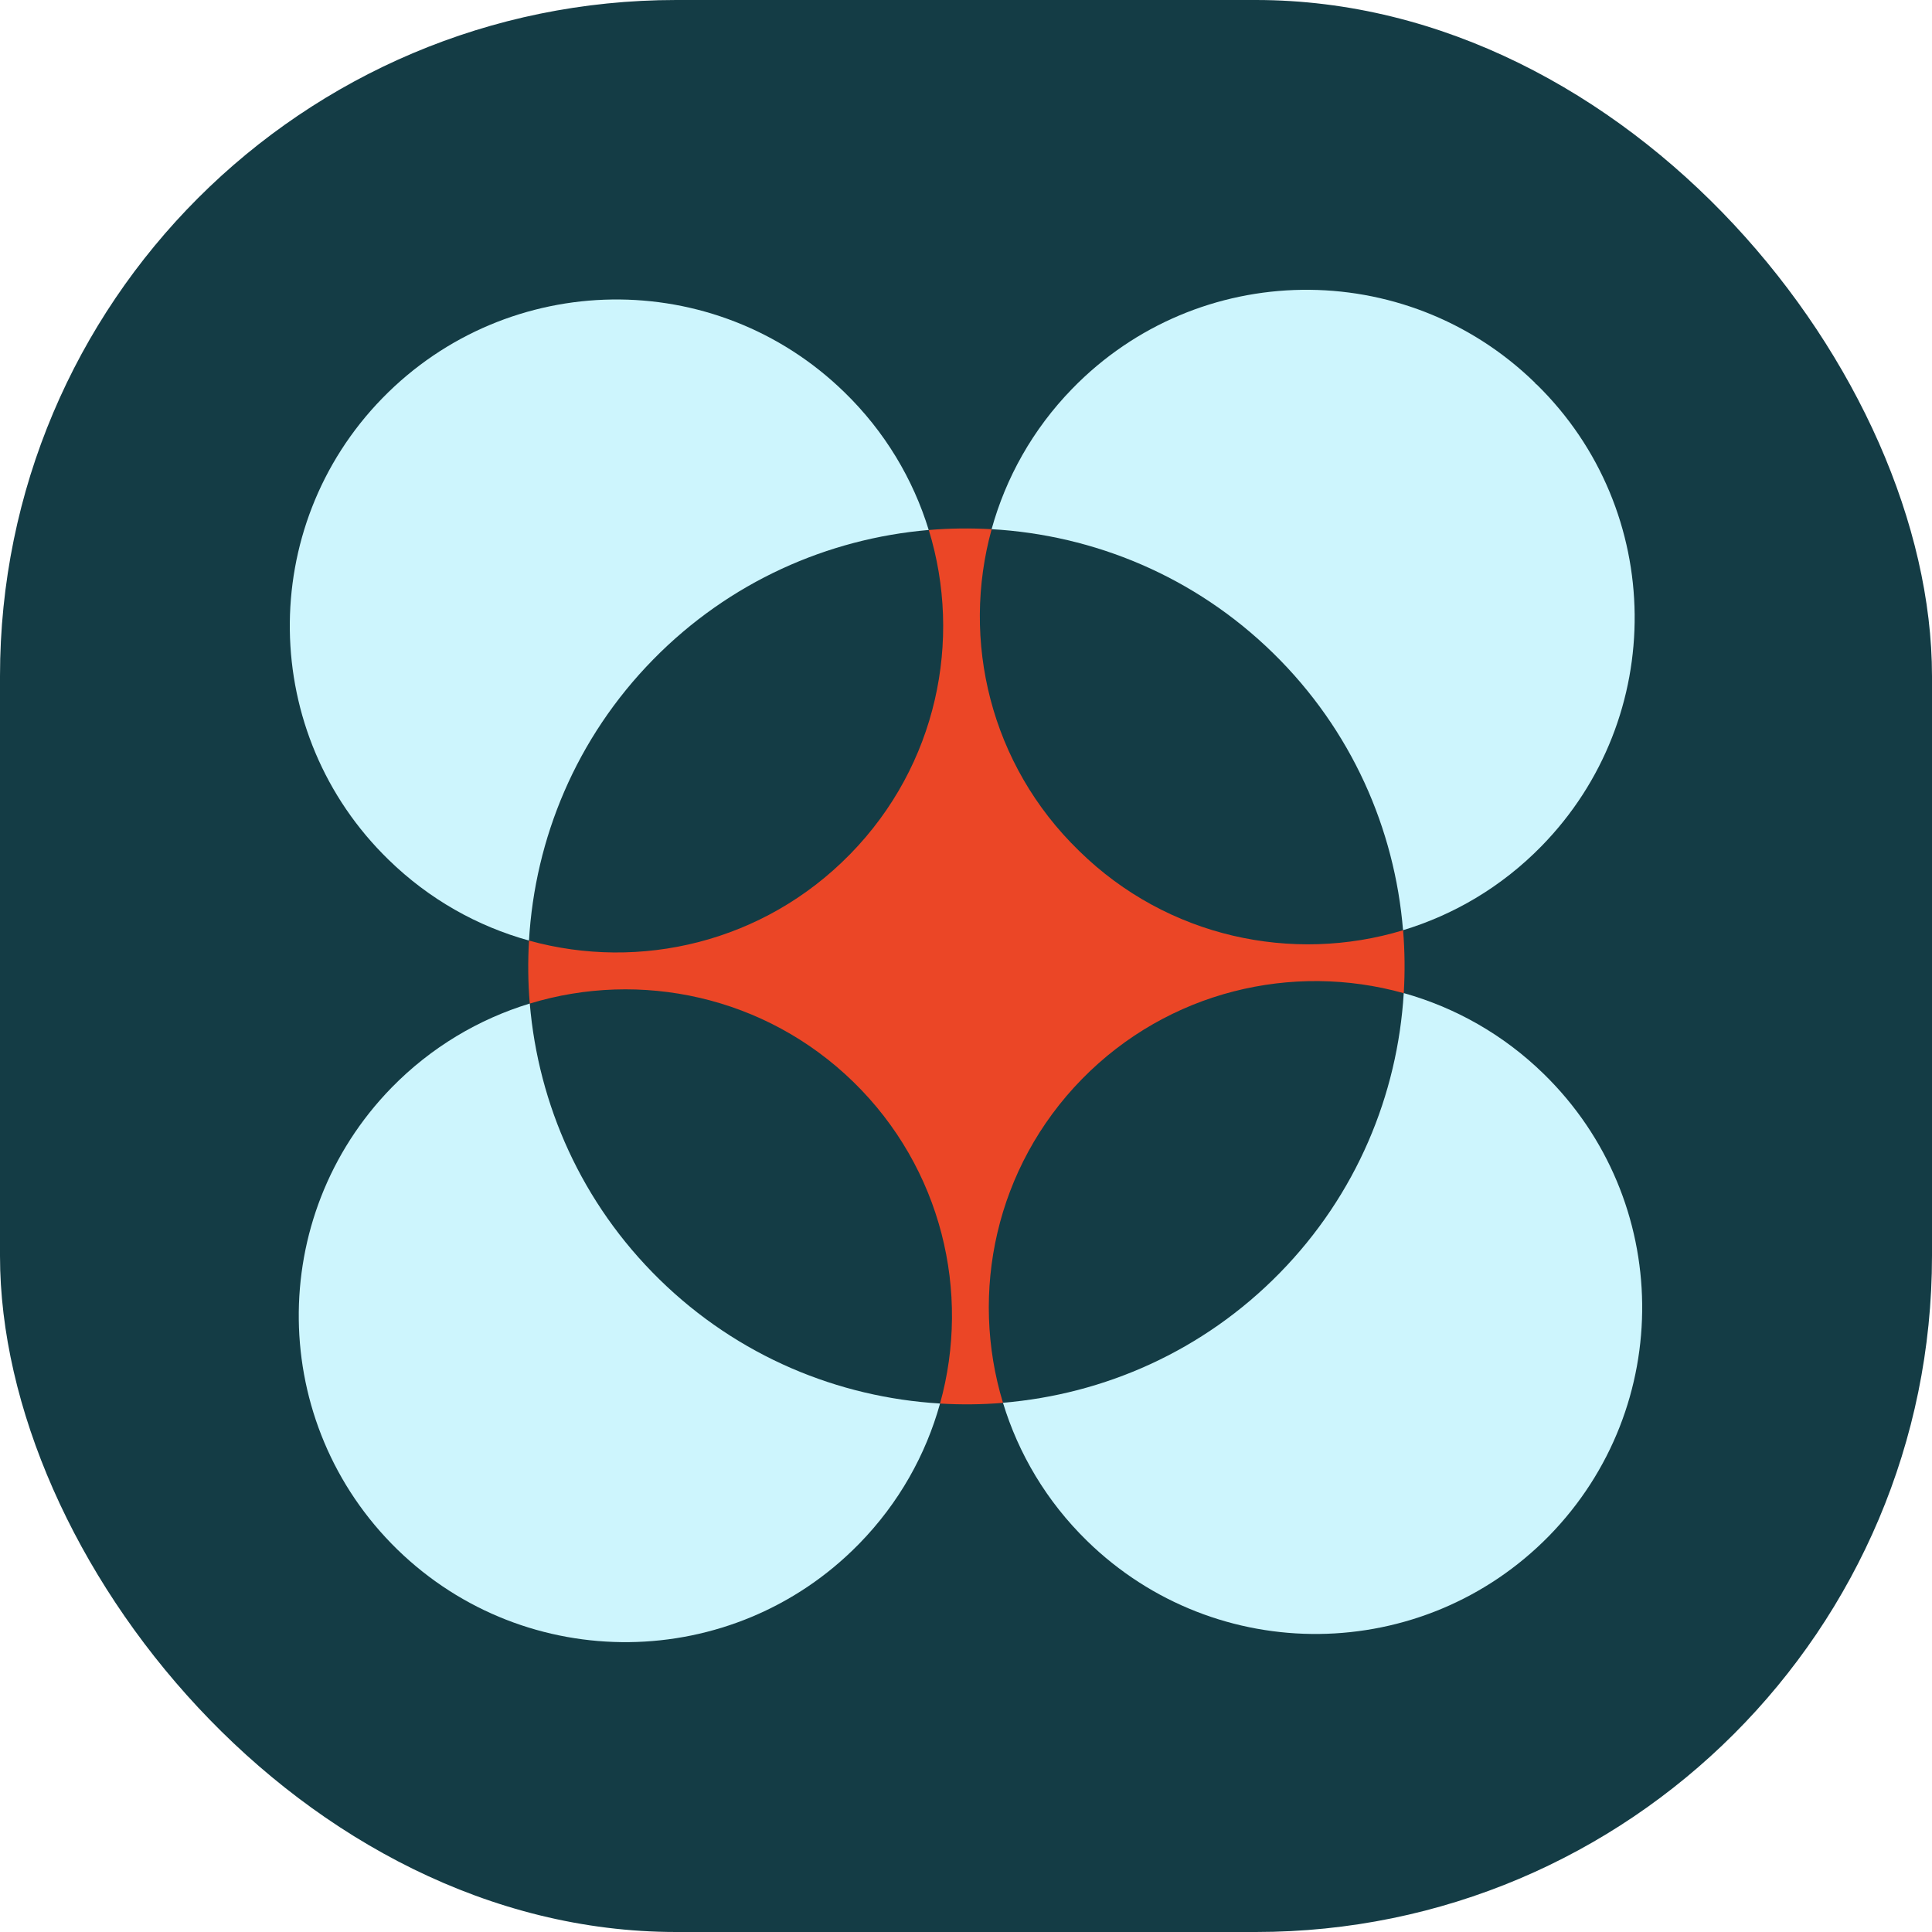
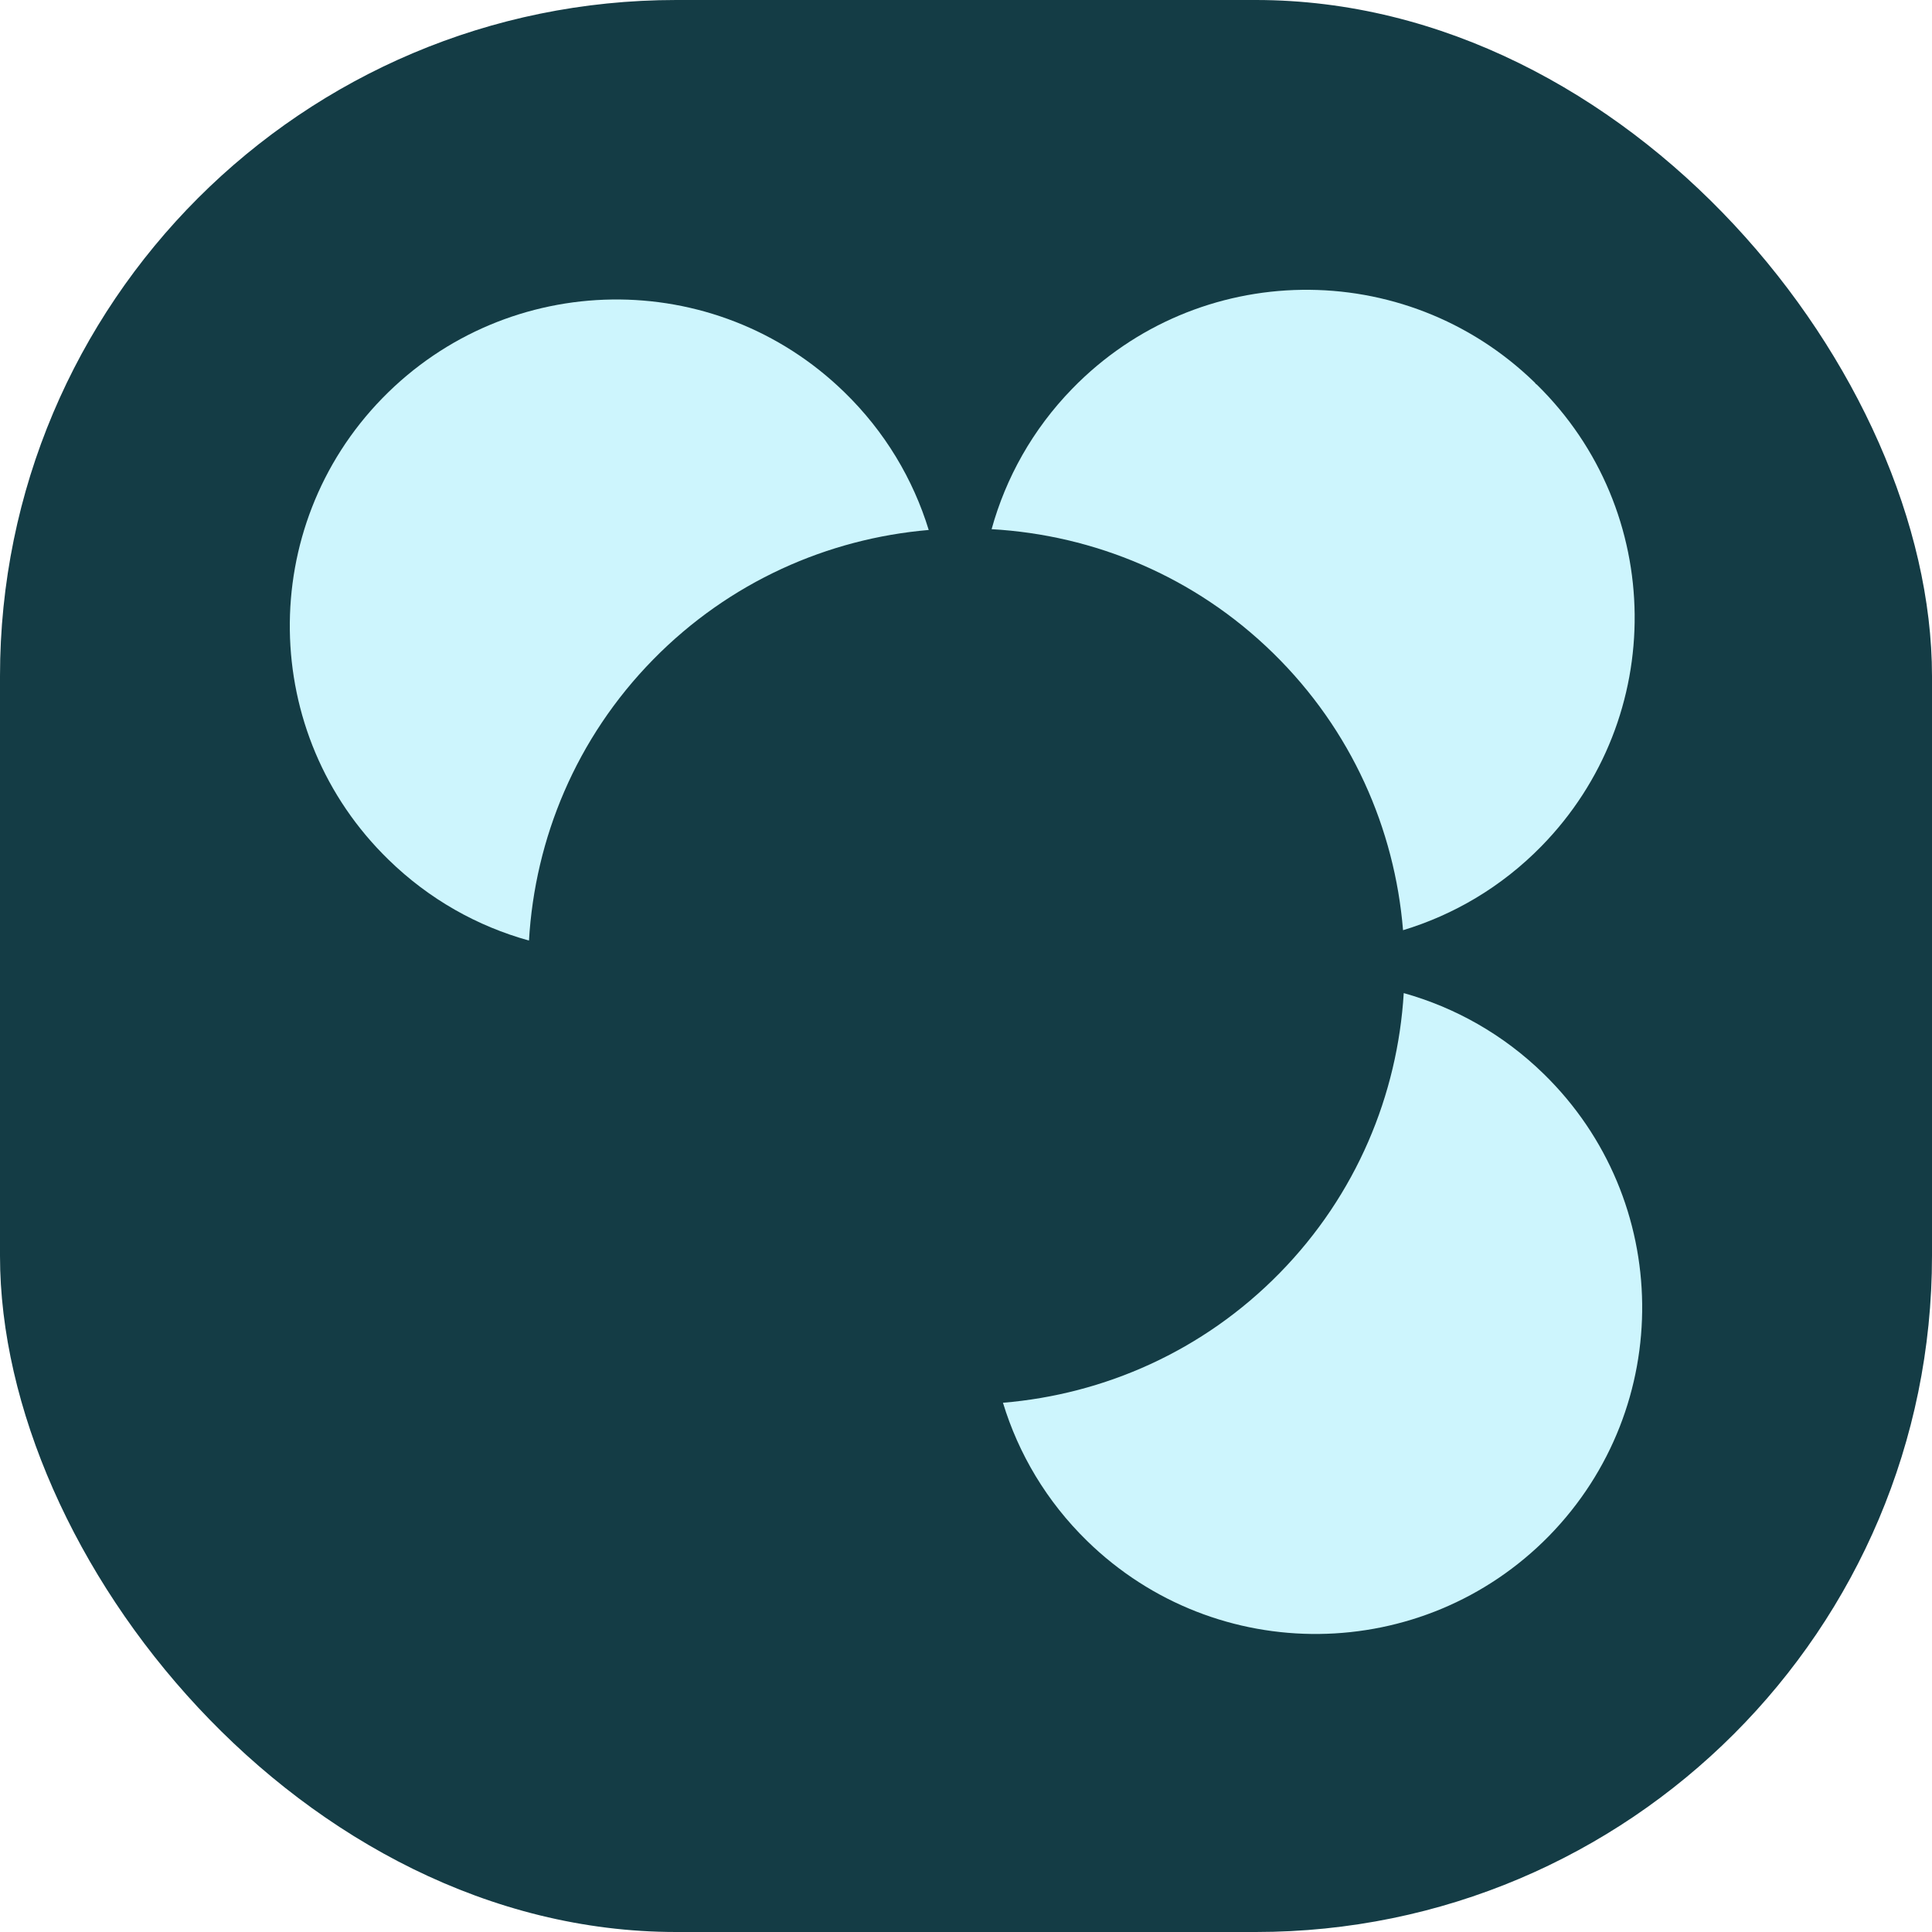
<svg xmlns="http://www.w3.org/2000/svg" version="1.1" width="1000" height="1000">
  <style>
    #light-icon {
      display: inline;
    }
    #dark-icon {
      display: none;
    }

    @media (prefers-color-scheme: dark) {
      #light-icon {
        display: none;
      }
      #dark-icon {
        display: inline;
      }
    }
  </style>
  <g id="light-icon">
    <svg version="1.1" width="1000" height="1000">
      <g clip-path="url(#SvgjsClipPath1154)">
        <rect width="1000" height="1000" fill="#143c45" />
        <g transform="matrix(0.7,0,0,0.7,150,150)">
          <svg version="1.1" width="1000" height="1000">
            <svg width="1000" height="1000" viewBox="0 0 1000 1000" fill="none">
              <g clip-path="url(#clip0_857_583)">
-                 <path d="M583.834 415.067L583.563 414.819L583.45 414.706C517.884 351.026 496.247 259.281 518.969 177.027C503.459 176.146 487.95 176.304 472.485 177.614C497.536 259.191 478.431 351.546 414.674 416.943L414.041 417.575C350.329 482.588 258.831 503.92 176.873 481.209C175.969 496.734 176.127 512.281 177.438 527.783C259.079 502.903 351.392 522.065 416.777 585.767C482.162 649.605 503.64 741.395 480.805 823.536C496.315 824.463 511.87 824.305 527.357 823.016C502.487 741.35 521.772 649.04 585.688 583.666C649.603 518.45 741.463 497.118 823.692 520.099C824.642 504.598 824.483 489.051 823.195 473.572C741.463 498.316 649.083 478.972 583.834 415.09V415.067Z" fill="#EB4626" />
                <path d="M527.341 822.972C538.758 860.506 559.491 895.78 589.561 925.134C685.038 1018.37 837.874 1016.54 931.136 921.383C1024.42 825.954 1022.73 673.084 927.248 579.847C897.2 550.493 861.433 530.608 823.676 520.032C819.109 595.168 788.768 669.061 731.929 727.046C675.248 784.873 602.199 816.712 527.341 822.949V822.972Z" fill="#CDF5FD" />
                <path d="M472.443 177.614C460.936 140.125 440.135 104.918 409.998 75.655C314.407 -17.446 161.593 -15.367 68.422 80.174C-24.591 175.603 -22.511 328.609 73.057 421.439C103.149 450.816 138.984 470.701 176.854 481.186C181.263 405.802 211.604 331.615 268.624 273.449C325.101 215.826 397.857 183.986 472.421 177.591L472.443 177.614Z" fill="#CDF5FD" />
-                 <path d="M177.425 527.76C139.895 539.216 104.579 559.938 75.21 589.993C-17.825 685.421 -16.017 838.156 79.461 931.393C174.938 1024.36 327.526 1022.55 420.675 927.529L421.059 927.145C450.428 897.09 470.302 861.319 480.815 823.513C405.55 819.016 331.483 788.691 273.378 731.791C215.635 675.252 183.779 602.398 177.448 527.76H177.425Z" fill="#CDF5FD" />
                <path d="M920.221 68.266C824.382 -24.587 671.568 -22.508 578.533 73.169C549.209 103.314 529.403 139.153 518.936 177.004C594.495 181.32 668.901 211.646 727.209 268.749C785.156 325.491 817.012 398.616 823.161 473.526C860.715 462.16 896.007 441.506 925.376 411.541C1018.8 316.249 1017.21 163.242 921.985 70.006C921.849 69.87 921.488 69.757 921.352 69.621C921.081 69.124 920.583 68.627 920.199 68.243L920.221 68.266Z" fill="#CDF5FD" />
              </g>
              <defs>
                <clipPath id="clip0_857_583">
                  <rect width="1000" height="1000" fill="white" />
                </clipPath>
                <clipPath id="SvgjsClipPath1154">
                  <rect width="1000" height="1000" x="0" y="0" rx="350" ry="350" />
                </clipPath>
              </defs>
            </svg>
          </svg>
        </g>
      </g>
    </svg>
  </g>
  <g id="dark-icon">
    <svg version="1.1" width="1000" height="1000">
      <g>
        <g transform="matrix(1,0,0,1,0,0)">
          <svg version="1.1" width="1000" height="1000">
            <svg width="1000" height="1000" viewBox="0 0 1000 1000" fill="none">
              <g clip-path="url(#clip0_857_583)">
                <path d="M583.834 415.067L583.563 414.819L583.45 414.706C517.884 351.026 496.247 259.281 518.969 177.027C503.459 176.146 487.95 176.304 472.485 177.614C497.536 259.191 478.431 351.546 414.674 416.943L414.041 417.575C350.329 482.588 258.831 503.92 176.873 481.209C175.969 496.734 176.127 512.281 177.438 527.783C259.079 502.903 351.392 522.065 416.777 585.767C482.162 649.605 503.64 741.395 480.805 823.536C496.315 824.463 511.87 824.305 527.357 823.016C502.487 741.35 521.772 649.04 585.688 583.666C649.603 518.45 741.463 497.118 823.692 520.099C824.642 504.598 824.483 489.051 823.195 473.572C741.463 498.316 649.083 478.972 583.834 415.09V415.067Z" fill="#EB4626" />
                <path d="M527.341 822.972C538.758 860.506 559.491 895.78 589.561 925.134C685.038 1018.37 837.874 1016.54 931.136 921.383C1024.42 825.954 1022.73 673.084 927.248 579.847C897.2 550.493 861.433 530.608 823.676 520.032C819.109 595.168 788.768 669.061 731.929 727.046C675.248 784.873 602.199 816.712 527.341 822.949V822.972Z" fill="#CDF5FD" />
                <path d="M472.443 177.614C460.936 140.125 440.135 104.918 409.998 75.655C314.407 -17.446 161.593 -15.367 68.422 80.174C-24.591 175.603 -22.511 328.609 73.057 421.439C103.149 450.816 138.984 470.701 176.854 481.186C181.263 405.802 211.604 331.615 268.624 273.449C325.101 215.826 397.857 183.986 472.421 177.591L472.443 177.614Z" fill="#CDF5FD" />
                <path d="M177.425 527.76C139.895 539.216 104.579 559.938 75.21 589.993C-17.825 685.421 -16.017 838.156 79.461 931.393C174.938 1024.36 327.526 1022.55 420.675 927.529L421.059 927.145C450.428 897.09 470.302 861.319 480.815 823.513C405.55 819.016 331.483 788.691 273.378 731.791C215.635 675.252 183.779 602.398 177.448 527.76H177.425Z" fill="#CDF5FD" />
-                 <path d="M920.221 68.266C824.382 -24.587 671.568 -22.508 578.533 73.169C549.209 103.314 529.403 139.153 518.936 177.004C594.495 181.32 668.901 211.646 727.209 268.749C785.156 325.491 817.012 398.616 823.161 473.526C860.715 462.16 896.007 441.506 925.376 411.541C1018.8 316.249 1017.21 163.242 921.985 70.006C921.849 69.87 921.488 69.757 921.352 69.621C921.081 69.124 920.583 68.627 920.199 68.243L920.221 68.266Z" fill="#CDF5FD" />
              </g>
              <defs>
                <clipPath id="clip0_857_583">
                  <rect width="1000" height="1000" fill="white" />
                </clipPath>
              </defs>
            </svg>
          </svg>
        </g>
      </g>
    </svg>
  </g>
</svg>